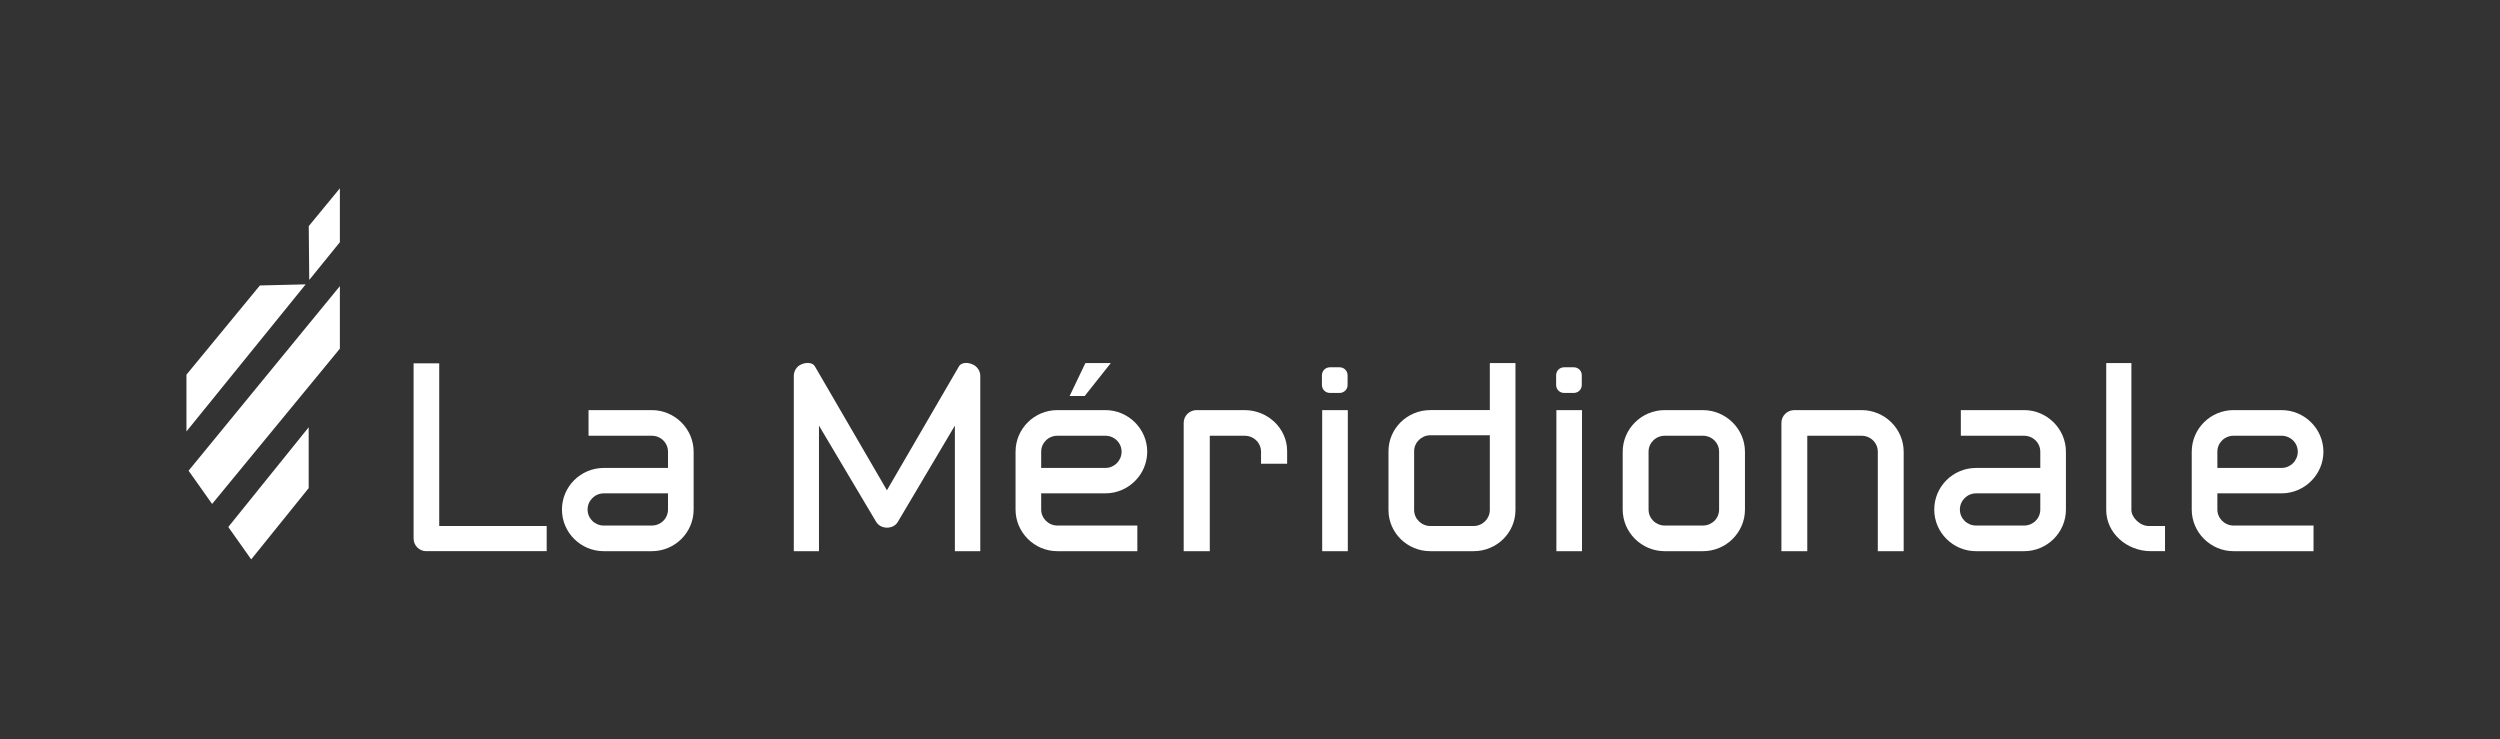
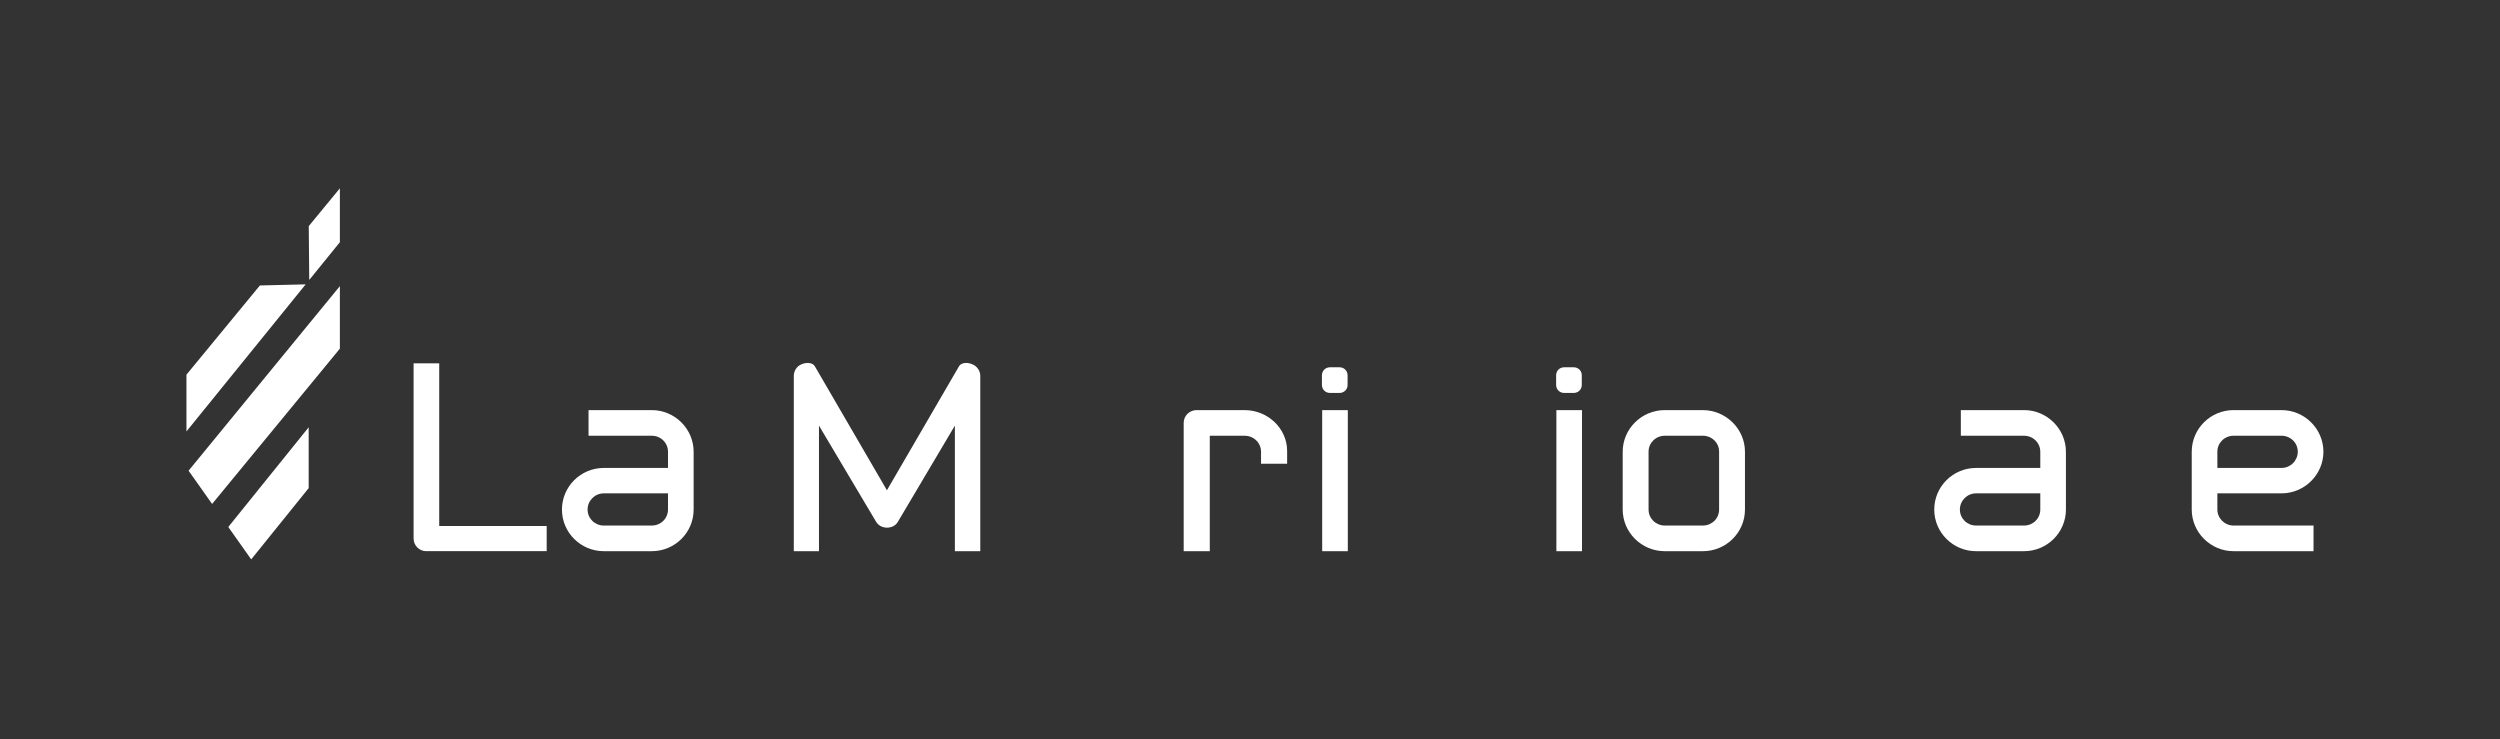
<svg xmlns="http://www.w3.org/2000/svg" id="artwork" viewBox="0 0 1290.27 381.62">
  <rect x="0" y="0" width="1290.27" height="381.62" fill="#333333" stroke="none" />
  <defs>
    <style>
      .cls-1 {
        fill: none;
      }

      .cls-2 {
        fill: #fff;
      }
    </style>
  </defs>
  <g>
    <g>
      <path class="cls-2" d="M220.01,284.47c-3.64,0-6.55-2.91-6.55-6.55v-90.41h13.23v83.97h55.46v12.98h-62.13Z" />
      <path class="cls-2" d="M336.39,284.47h-24.76c-11.89,0-21.6-9.59-21.6-21.48s9.71-21.48,21.6-21.48h33.13v-8.37c0-4.61-3.76-8.25-8.37-8.25h-32.64v-13.23h32.64c11.89,0,21.6,9.71,21.6,21.48v29.85c0,11.89-9.71,21.48-21.6,21.48Zm-24.76-29.85c-4.61,0-8.37,3.76-8.37,8.37s3.76,8.25,8.37,8.25h24.76c4.61,0,8.37-3.64,8.37-8.25v-8.37h-33.13Z" />
      <path class="cls-2" d="M492.82,284.47v-64.8l-29.49,49.75c-1.09,1.82-3.15,2.91-5.58,2.91s-4.49-1.21-5.58-3.03l-29.49-49.63v64.8h-12.99v-90.53c0-2.55,1.58-4.97,4.01-5.95,2.79-1.21,5.82-.73,6.8,.97l37.25,64.07,37.25-64.07c.97-1.7,4.01-2.18,6.8-.97,2.43,.97,4.13,3.4,4.13,5.95v90.53h-13.11Z" />
-       <path class="cls-2" d="M570.49,254.62h-33.13v8.37c0,4.49,3.76,8.25,8.37,8.25h41.26v13.23h-41.26c-11.89,0-21.6-9.71-21.6-21.48v-29.85c0-11.89,9.71-21.48,21.6-21.48h24.76c11.89,0,21.6,9.71,21.6,21.48s-9.71,21.48-21.6,21.48Zm0-13.11c4.61,0,8.37-3.76,8.37-8.37s-3.76-8.25-8.37-8.25h-24.76c-4.61,0-8.37,3.64-8.37,8.25v8.37h33.13Zm-10.68-37.13h-7.77l8.13-16.99h13.11l-13.47,16.99Z" />
      <path class="cls-2" d="M650.83,239.33v-6.19c0-4.61-3.76-8.25-8.49-8.25h-17.96v59.58h-13.47v-66.26c0-3.64,3.03-6.55,6.67-6.55h24.76c12.01,0,21.96,9.46,21.96,21.11v6.55h-13.47Z" />
      <path class="cls-2" d="M691.37,202.8h-4.98c-2.3,0-4.13-1.82-4.13-4.13v-4.98c0-2.31,1.82-4.13,4.13-4.13h4.98c2.3,0,4.13,1.82,4.13,4.13v4.98c0,2.31-1.82,4.13-4.13,4.13Zm-8.98,81.67v-72.81h13.23v72.81h-13.23Z" />
-       <path class="cls-2" d="M782.14,263.23c0,11.77-9.71,21.24-21.6,21.24h-22.33c-11.89,0-21.6-9.47-21.6-21.24v-30.34c0-11.77,9.71-21.24,21.6-21.24h30.7v-24.27h13.23v75.84Zm-43.93-38.59c-4.61,0-8.37,3.76-8.37,8.25v30.34c0,4.49,3.76,8.25,8.37,8.25h22.33c4.61,0,8.37-3.76,8.37-8.25v-38.59h-30.7Z" />
      <path class="cls-2" d="M812.24,202.8h-4.98c-2.3,0-4.13-1.82-4.13-4.13v-4.98c0-2.31,1.82-4.13,4.13-4.13h4.98c2.3,0,4.13,1.82,4.13,4.13v4.98c0,2.31-1.82,4.13-4.13,4.13Zm-8.98,81.67v-72.81h13.23v72.81h-13.23Z" />
      <path class="cls-2" d="M900.59,262.99c0,11.77-9.71,21.48-21.72,21.48h-19.66c-12.01,0-21.72-9.71-21.72-21.48v-29.85c0-11.77,9.71-21.48,21.72-21.48h19.54c12.01,0,21.84,9.71,21.84,21.48v29.85Zm-13.35-29.85c0-4.61-3.76-8.25-8.37-8.25h-19.66c-4.61,0-8.37,3.64-8.37,8.25v29.85c0,4.61,3.76,8.25,8.37,8.25h19.66c4.61,0,8.37-3.64,8.37-8.25v-29.85Z" />
-       <path class="cls-2" d="M982.5,284.47h-13.35v-51.33c0-4.61-3.76-8.25-8.37-8.25h-28.03v59.58h-13.35v-66.26c0-3.64,3.03-6.55,6.67-6.55h34.71c12.01,0,21.72,9.71,21.72,21.48v51.33Z" />
      <path class="cls-2" d="M1044.64,284.47h-24.76c-11.89,0-21.6-9.59-21.6-21.48s9.71-21.48,21.6-21.48h33.13v-8.37c0-4.61-3.76-8.25-8.37-8.25h-32.64v-13.23h32.64c11.89,0,21.6,9.71,21.6,21.48v29.85c0,11.89-9.71,21.48-21.6,21.48Zm-24.76-29.85c-4.61,0-8.37,3.76-8.37,8.37s3.76,8.25,8.37,8.25h24.76c4.61,0,8.37-3.64,8.37-8.25v-8.37h-33.13Z" />
-       <path class="cls-2" d="M1110.22,284.47c-12.74,0-23.18-9.47-23.18-21.24v-75.84h12.99v75.84c0,3.76,4.37,8.25,8.98,8.25h8.37v12.98h-7.16Z" />
      <path class="cls-2" d="M1177.53,254.62h-33.13v8.37c0,4.49,3.76,8.25,8.37,8.25h41.26v13.23h-41.26c-11.89,0-21.6-9.71-21.6-21.48v-29.85c0-11.89,9.71-21.48,21.6-21.48h24.76c11.89,0,21.6,9.71,21.6,21.48s-9.71,21.48-21.6,21.48Zm0-13.11c4.61,0,8.37-3.76,8.37-8.37s-3.76-8.25-8.37-8.25h-24.76c-4.61,0-8.37,3.64-8.37,8.25v8.37h33.13Z" />
    </g>
    <g>
      <polygon class="cls-2" points="175.41 147.67 97.33 242.93 109.47 260.09 175.41 179.94 175.41 147.67" />
      <polygon class="cls-2" points="134.13 147.33 96.23 193.37 96.23 222.67 157.76 146.76 134.13 147.33" />
      <polygon class="cls-2" points="175.41 97.19 159.35 116.7 159.6 144.5 175.41 125 175.41 97.19" />
      <polygon class="cls-2" points="159.31 220.53 117.82 271.98 129.65 288.7 159.31 251.92 159.31 220.53" />
    </g>
  </g>
  <rect class="cls-1" width="1290.27" height="381.62" />
</svg>